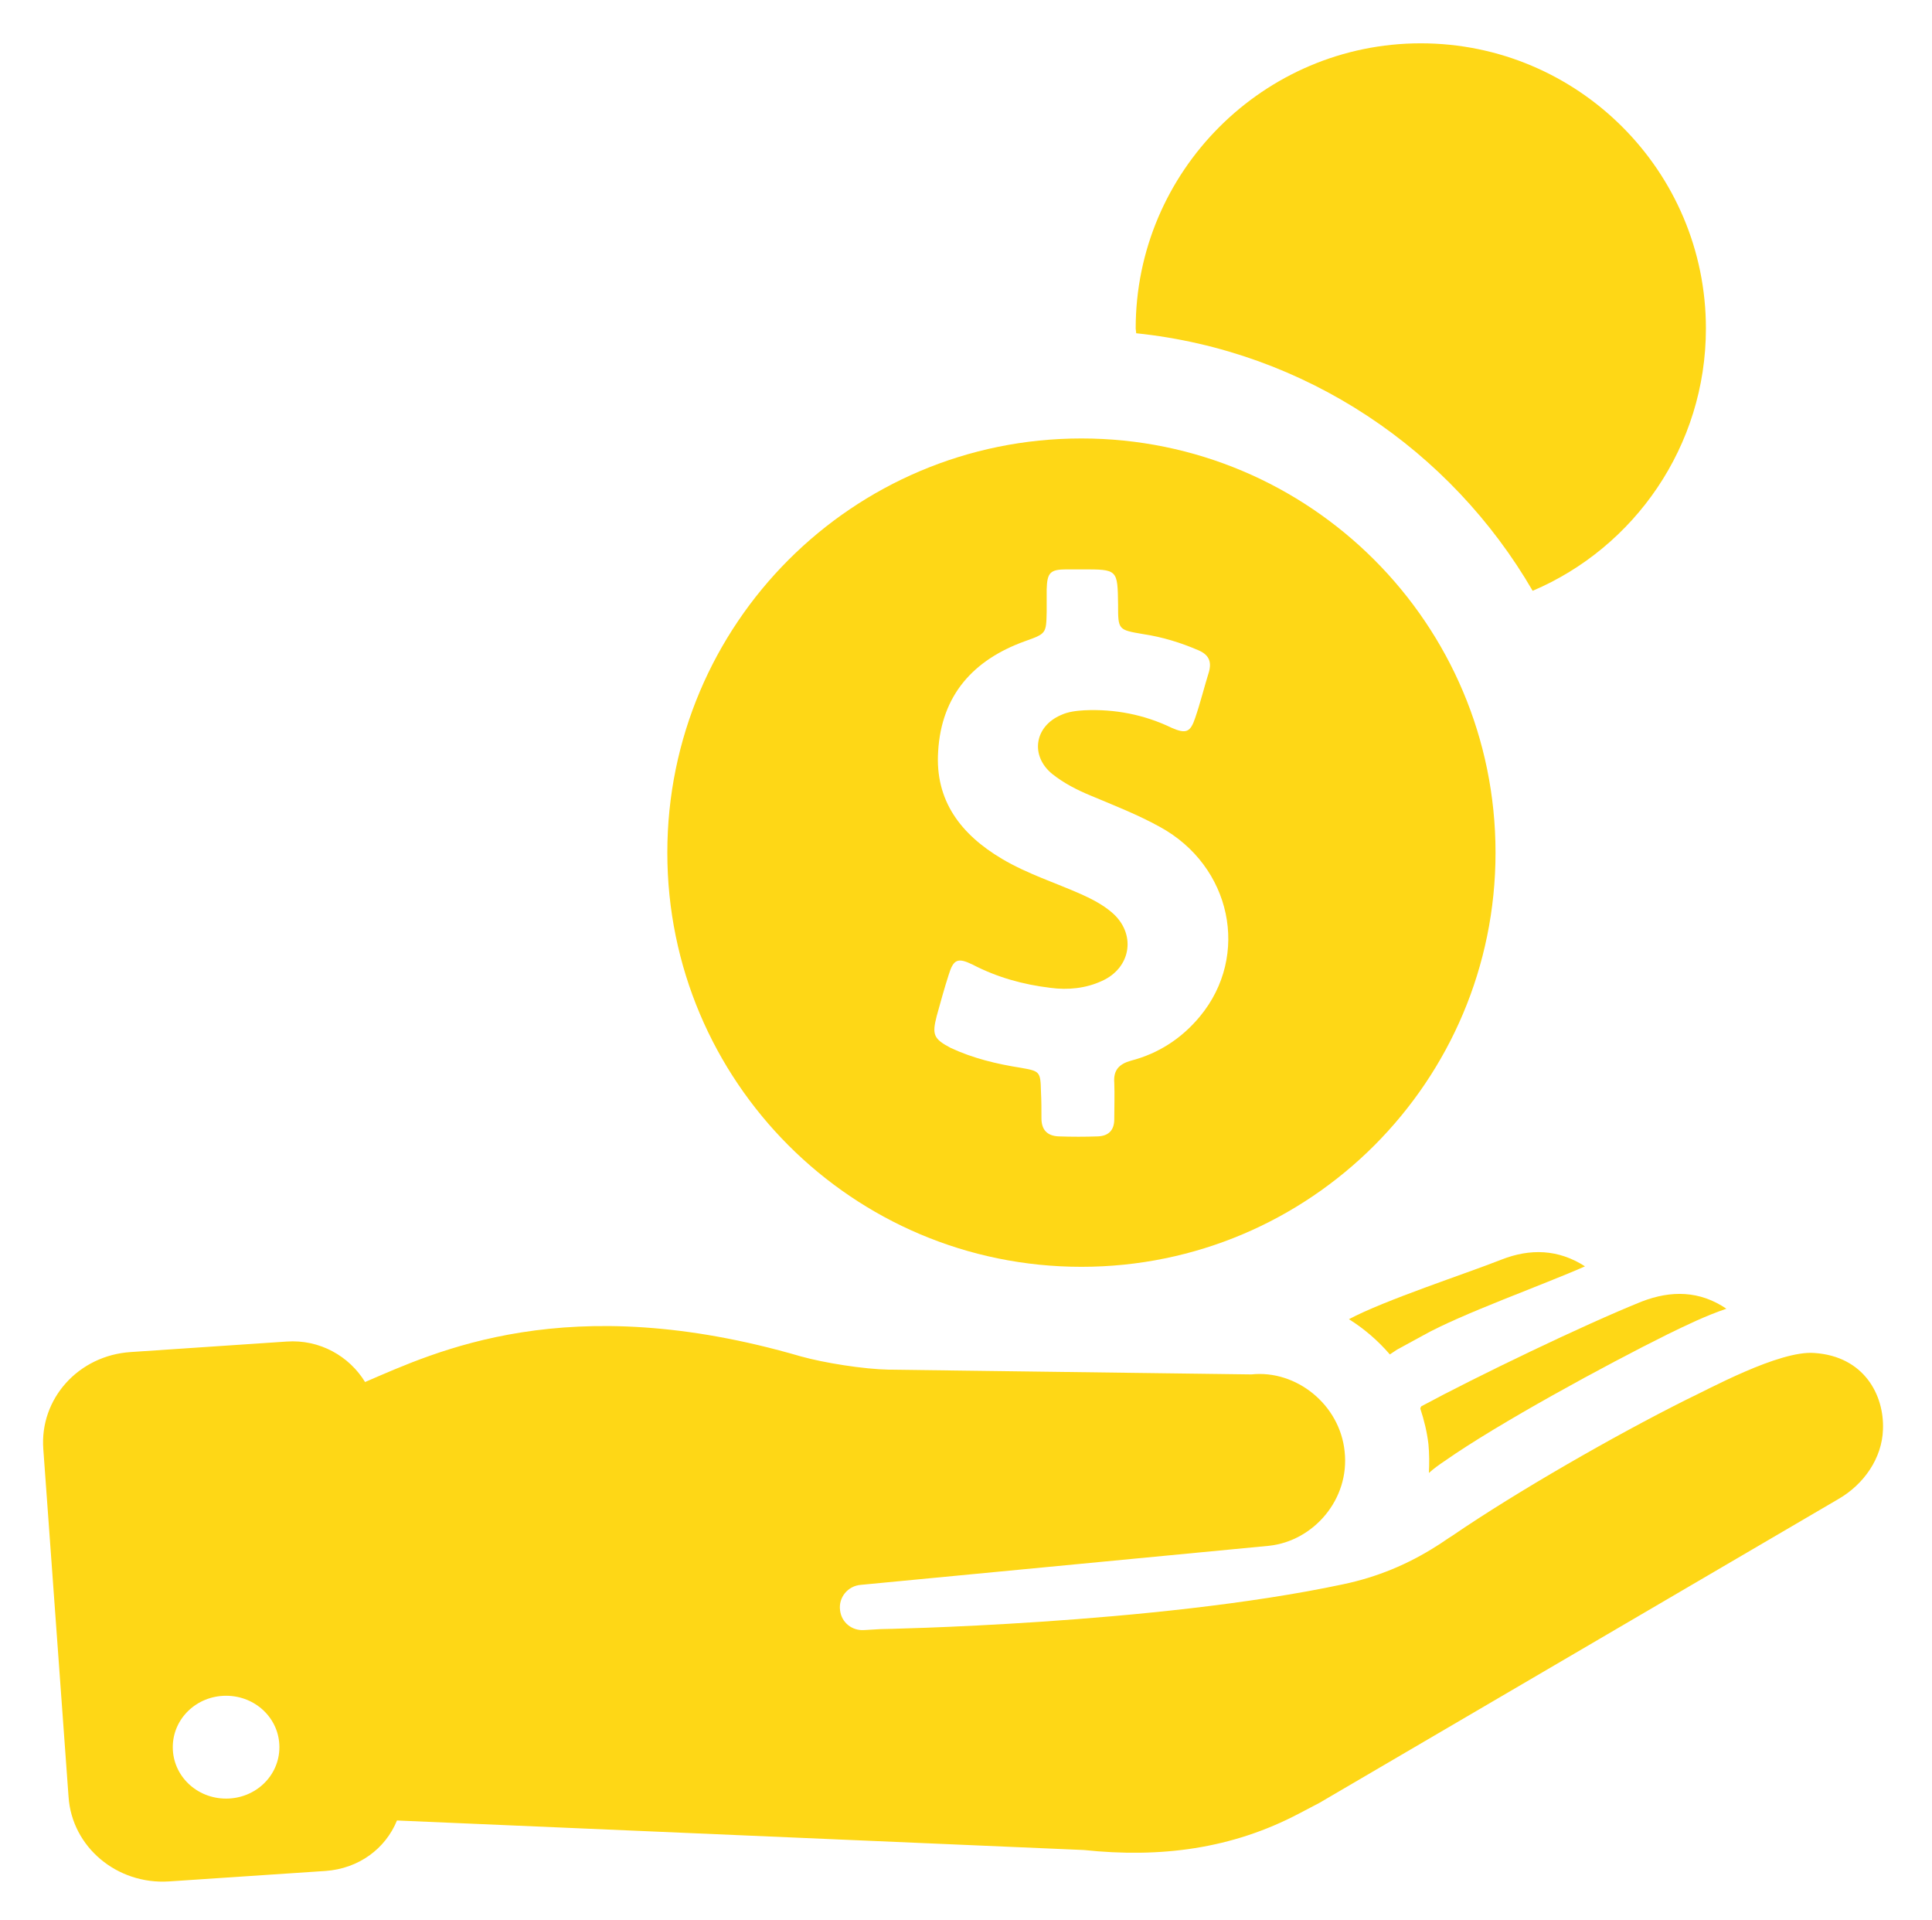
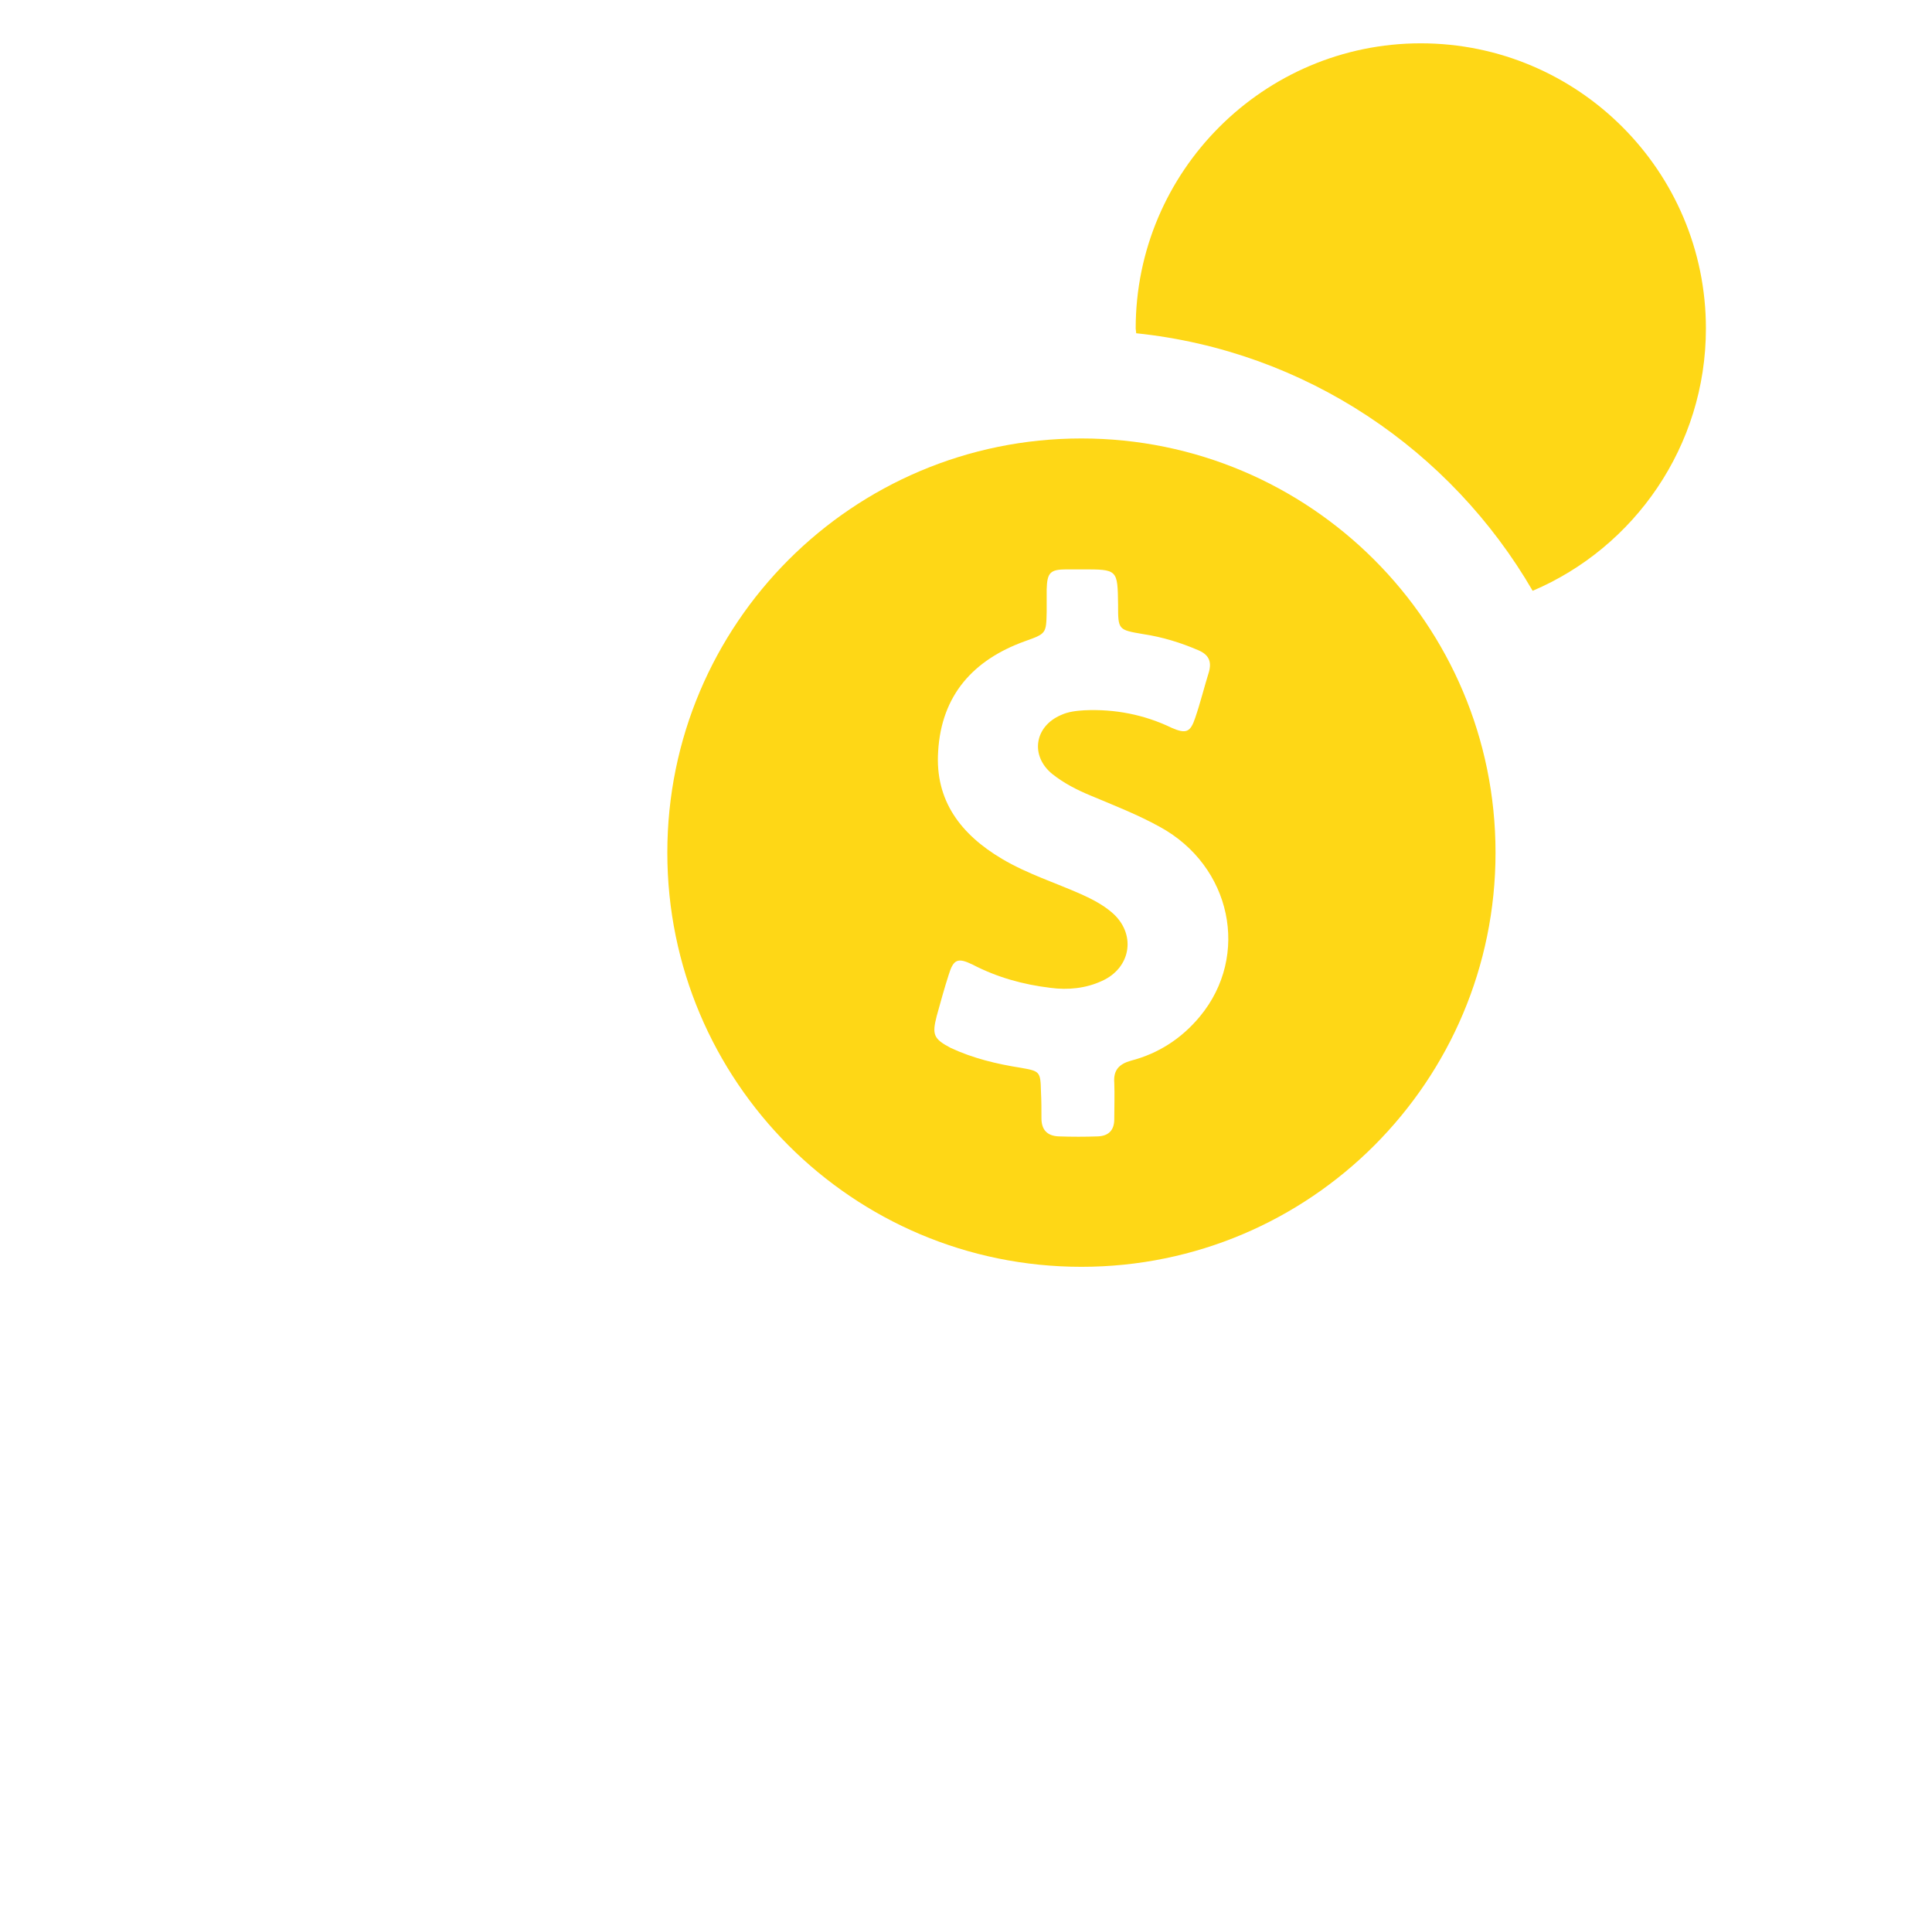
<svg xmlns="http://www.w3.org/2000/svg" version="1.1" id="Layer_1" x="0px" y="0px" viewBox="0 0 405.9 403.3" style="enable-background:new 0 0 405.9 403.3;" xml:space="preserve">
  <style type="text/css">
	.st0{fill:#FED716;}
</style>
-   <path class="st0" d="M381.2,284.2c-7.4-0.6-22.6,7.8-26.9,9.8c-15,7.5-35.6,19.3-49.2,28.6c-1,0.6-2.2,1.5-3.2,2.1  c-6.1,3.9-12.6,6.6-19.8,8.1c-39.5,8.4-97.1,9.4-97.1,9.4l-3.4,0.2c-2.6,0.2-4.8-1.6-5.1-4.1c-0.4-2.7,1.6-5.2,4.4-5.4l85.7-8.2  c9.4-1,17-9.8,15.9-19.8c-1-9.9-10.2-17.2-19.6-16.2l-76.2-1c-5.2-0.1-13.5-1.4-18.5-2.8c-49.1-14.3-76.8-0.9-91.5,5.4  c-3.3-5.4-9.5-9-16.5-8.5L27.5,284c-11,0.7-19.2,9.8-18.4,20.4l5.3,73c0.7,10.6,10.2,18.5,21.1,17.8l32.9-2.2  c7-0.5,12.6-4.7,15-10.6l144.3,6.2c16.1,1.7,31.1-0.2,45.3-7.7l4.2-2.2l109-63.8c5.4-3.1,9.2-8.6,9.4-14.6  C395.9,293,391.6,284.9,381.2,284.2L381.2,284.2z M47.5,377.8c-6.2,0-11.2-4.8-11.2-10.8s5-10.8,11.2-10.8c6.2,0,11.2,4.8,11.2,10.8  S53.7,377.8,47.5,377.8L47.5,377.8z M47.5,377.8" />
-   <path class="st0" d="M303.5,306.9c11.1-7.8,33.9-20.2,46.8-26.6c3.9-1.9,8-3.9,12.4-5.4c-5.6-3.8-11.6-3.9-17.8-1.5  c-12.2,4.9-34.8,15.8-46.3,22c-0.1,0.2-0.2,0.3-0.2,0.5c0.8,2.4,1.4,4.9,1.7,7.4c0.2,2.1,0.2,4.1,0.1,6.1  C301.2,308.5,302.3,307.7,303.5,306.9L303.5,306.9z M303.5,306.9" />
-   <path class="st0" d="M333,266c-5.6-3.6-11.5-3.8-17.6-1.4c-7.6,3-24.5,8.5-32,12.5c3.2,2,6.1,4.5,8.6,7.4c0.5-0.3,1-0.7,1.5-1l5.5-3  C307,276,324.2,269.9,333,266L333,266z M333,266" />
  <path class="st0" d="M322,124.1c21.4-9.1,36.4-30.4,36.4-55.1c0-33.1-26.9-59.9-59.9-59.9c-33,0-59.9,26.9-59.9,59.9  c0,0.3,0.1,0.6,0.1,1C274.3,73.7,304.8,94.5,322,124.1L322,124.1z M322,124.1" />
  <path class="st0" d="M227.2,266.1c48.1,0,87-39,87-87c0-48.1-39-87-87-87c-48.1,0-87,39-87,87C140.2,227.1,179.1,266.1,227.2,266.1  L227.2,266.1z M196.8,213.4c0.8-2.9,1.6-5.8,2.5-8.6c1-3.3,1.9-3.7,5-2.2c5.2,2.7,10.6,4.2,16.4,4.9c3.7,0.5,7.4,0.1,10.7-1.4  c6.4-2.8,7.4-10.2,2-14.6c-1.8-1.5-3.9-2.6-6.1-3.6c-5.6-2.5-11.4-4.3-16.8-7.5c-8.6-5.1-14.1-12.2-13.4-22.6  c0.7-11.8,7.4-19.2,18.2-23.1c4.5-1.6,4.5-1.6,4.6-6.2v-4.7c0.1-3.5,0.7-4.2,4.2-4.2h3.3c7.4,0,7.4,0,7.5,7.4c0,5.3,0,5.3,5.3,6.2  c4,0.6,7.9,1.8,11.6,3.4c2.1,0.9,2.8,2.3,2.2,4.5c-1,3.2-1.8,6.5-2.9,9.7c-1,3-1.9,3.4-4.9,2.1c-5.8-2.8-12-4-18.4-3.7  c-1.7,0.1-3.4,0.3-4.9,1c-5.6,2.4-6.5,8.6-1.8,12.4c2.4,1.9,5.1,3.3,8,4.5c5,2.1,9.9,4,14.6,6.6c15,8.2,19,27,8.4,39.8  c-3.8,4.6-8.7,7.8-14.5,9.3c-2.5,0.7-3.7,2-3.5,4.6c0.1,2.6,0,5.1,0,7.7c0,2.3-1.2,3.5-3.4,3.6c-2.8,0.1-5.5,0.1-8.3,0  c-2.4-0.1-3.6-1.4-3.6-3.8c0-1.8,0-3.8-0.1-5.6c-0.1-4.2-0.2-4.3-4.2-5c-5.1-0.8-10.1-2-14.8-4.2  C196.1,218.2,195.8,217.3,196.8,213.4L196.8,213.4z M196.8,213.4" />
</svg>